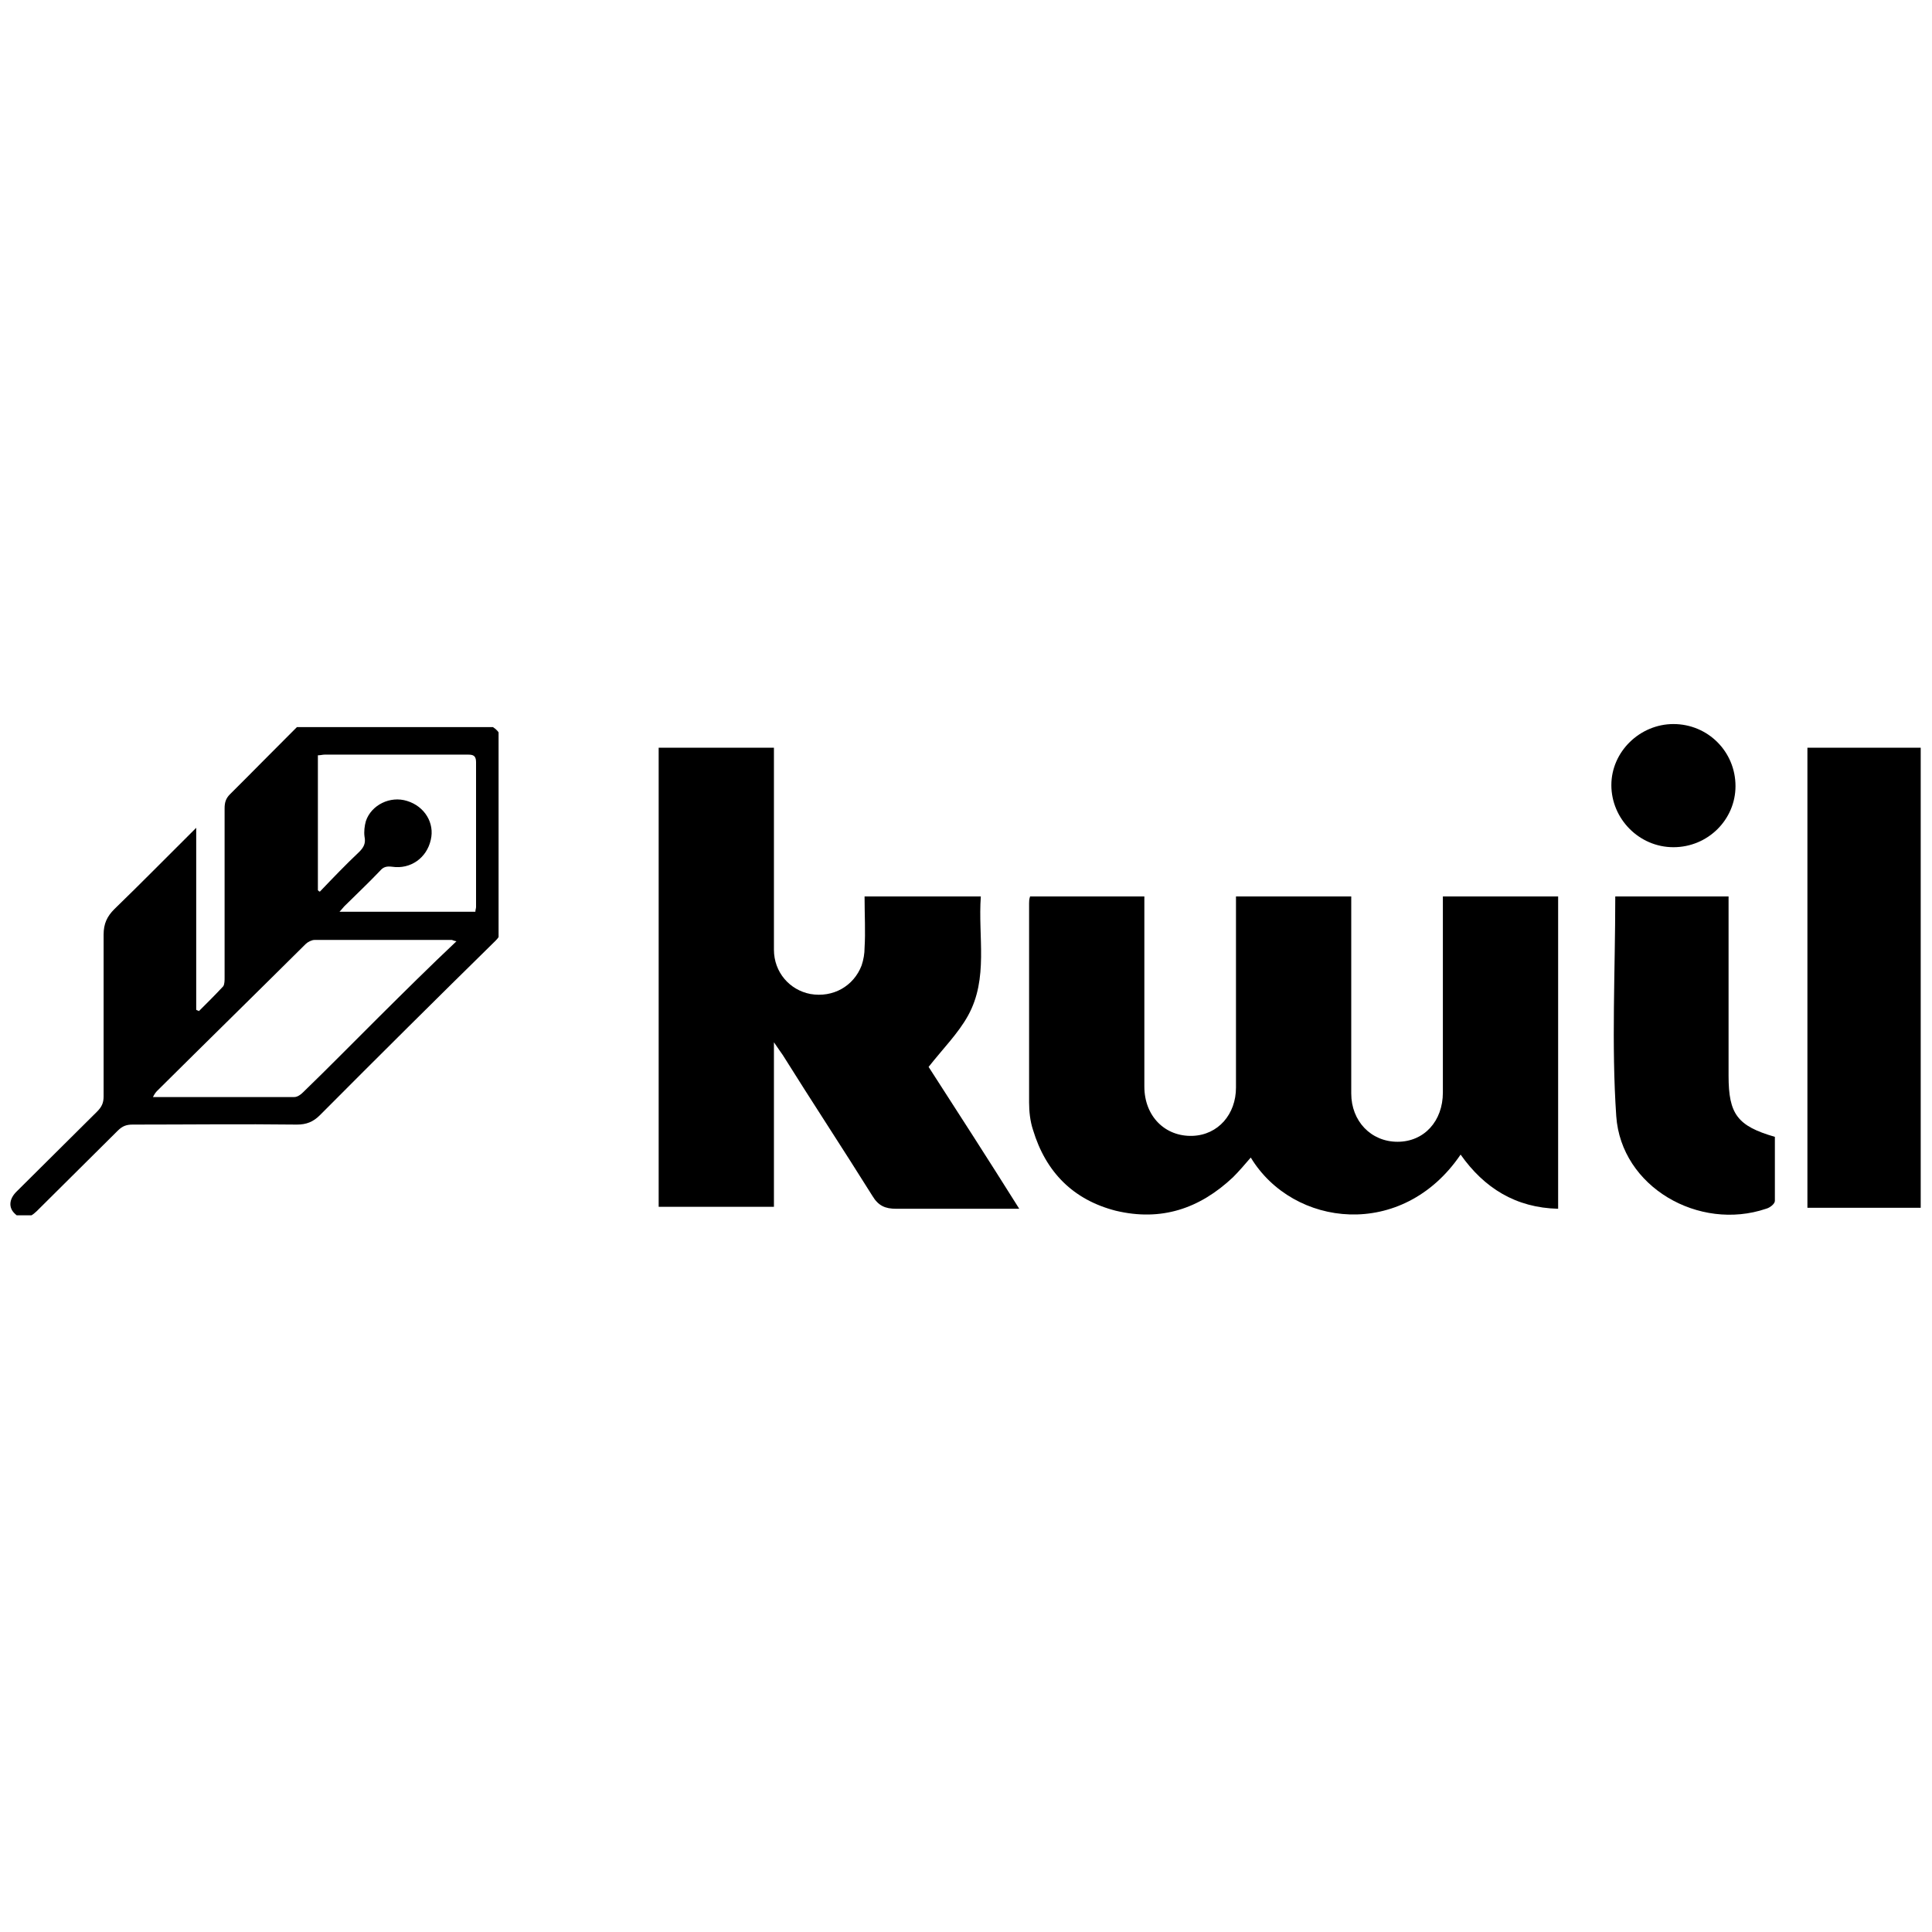
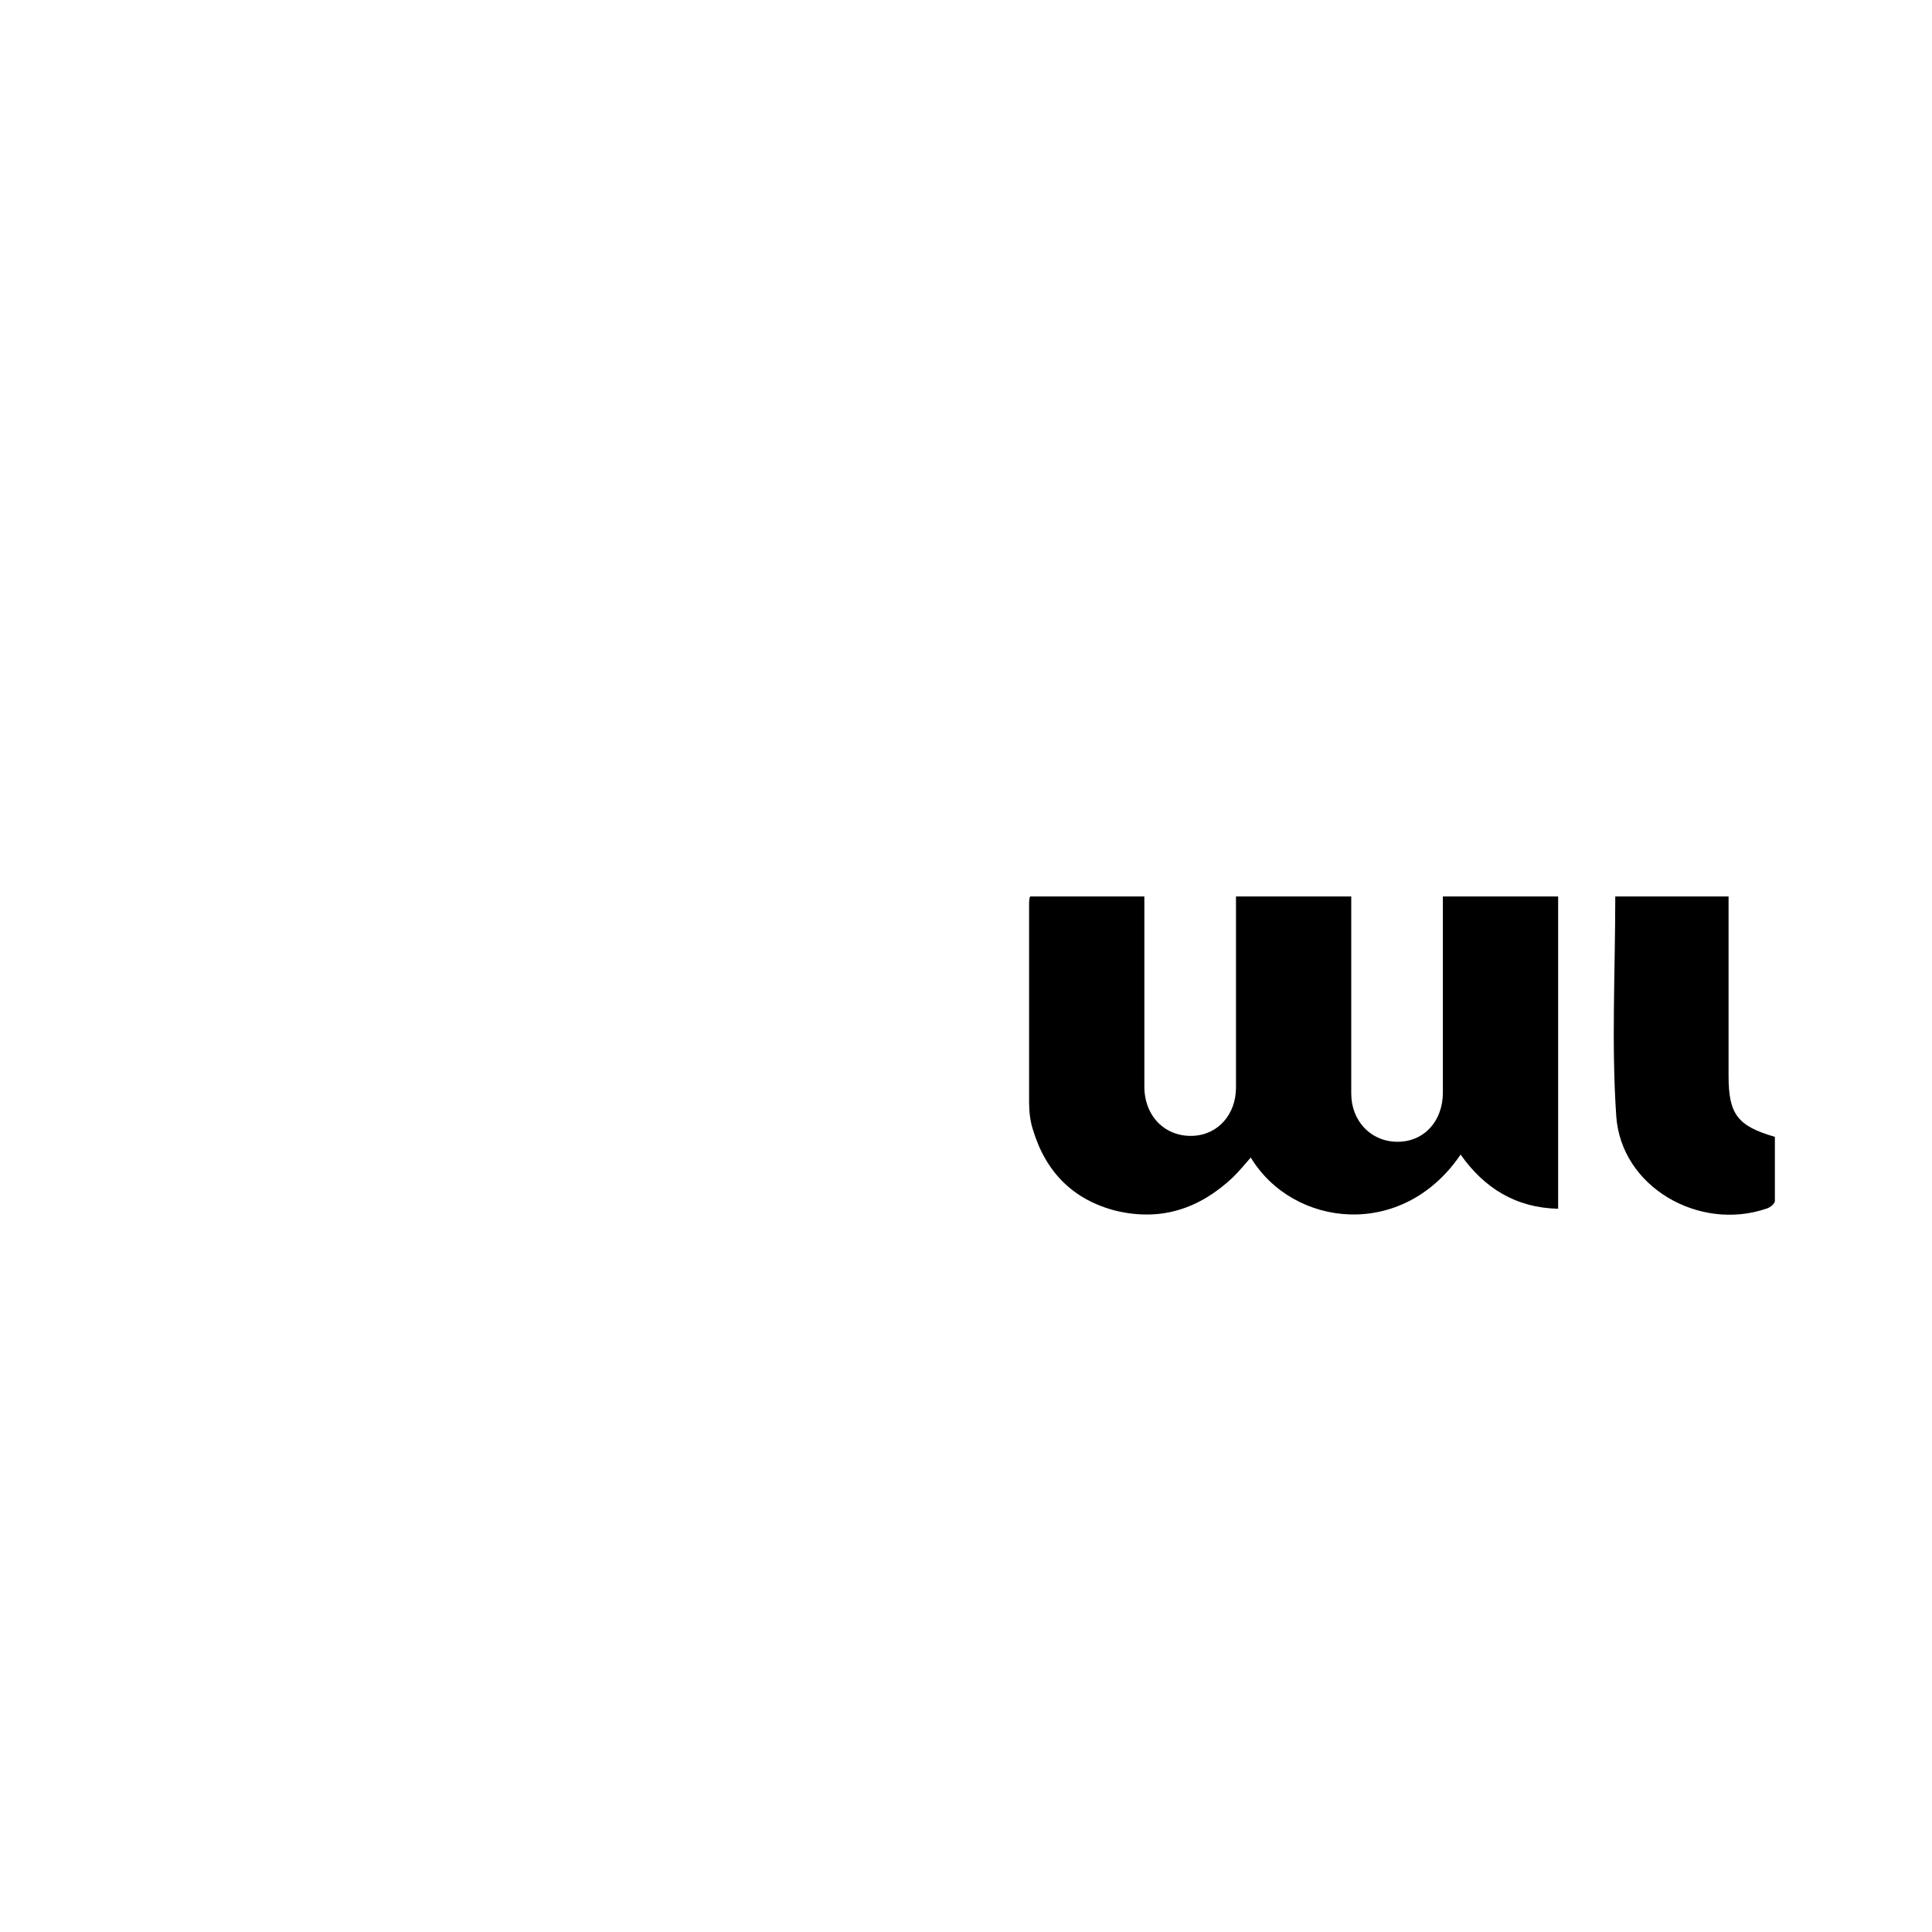
<svg xmlns="http://www.w3.org/2000/svg" width="100" height="100" viewBox="0 0 186 48" fill="none">
  <g clip-path="url(#clip0_16_48)">
-     <path d="M47.458 1C48.173 1.452 48.369 2.099 48.369 2.939C48.369 8.628 48.369 14.251 48.369 19.94C48.369 20.586 48.173 21.103 47.718 21.556C42.057 27.115 36.395 32.739 30.799 38.362C30.148 39.009 29.497 39.267 28.586 39.267C23.315 39.203 18.044 39.267 12.773 39.267C12.187 39.267 11.797 39.397 11.341 39.849C8.738 42.435 6.135 45.02 3.532 47.606C2.817 48.317 2.036 48.447 1.45 47.865C0.799 47.283 0.864 46.443 1.58 45.731C4.183 43.146 6.721 40.625 9.324 38.039C9.78 37.587 9.975 37.199 9.975 36.553C9.975 31.381 9.975 26.21 9.975 20.974C9.975 19.94 10.3 19.229 11.016 18.518C13.619 15.997 16.157 13.411 18.89 10.696C18.89 16.643 18.89 22.396 18.89 28.214C18.955 28.279 19.085 28.279 19.15 28.343C19.931 27.567 20.712 26.792 21.493 25.951C21.623 25.758 21.623 25.37 21.623 25.111C21.623 19.681 21.623 14.251 21.623 8.822C21.623 8.24 21.753 7.852 22.144 7.464C24.291 5.331 26.439 3.133 28.586 1C34.898 1 41.145 1 47.458 1ZM43.944 21.62C43.618 21.556 43.553 21.491 43.488 21.491C39.063 21.491 34.638 21.491 30.278 21.491C30.018 21.491 29.627 21.685 29.432 21.879C24.682 26.598 19.866 31.317 15.116 36.035C14.986 36.165 14.855 36.359 14.725 36.617C19.346 36.617 23.836 36.617 28.326 36.617C28.651 36.617 28.977 36.359 29.172 36.165C31.645 33.773 34.052 31.317 36.46 28.925C38.933 26.468 41.341 24.077 43.944 21.62ZM30.604 16.708C30.669 16.772 30.733 16.837 30.799 16.837C32.035 15.544 33.272 14.251 34.573 13.023C35.029 12.571 35.224 12.183 35.093 11.537C35.029 11.084 35.093 10.502 35.224 10.05C35.744 8.498 37.566 7.593 39.193 8.111C40.885 8.628 41.861 10.244 41.471 11.86C41.08 13.605 39.519 14.704 37.762 14.445C37.241 14.381 36.916 14.445 36.59 14.833C35.484 15.997 34.313 17.096 33.141 18.259C33.011 18.388 32.881 18.582 32.686 18.776C37.111 18.776 41.471 18.776 45.766 18.776C45.766 18.582 45.831 18.453 45.831 18.324C45.831 13.67 45.831 9.015 45.831 4.361C45.831 3.715 45.505 3.65 45.05 3.65C40.43 3.65 35.874 3.65 31.254 3.65C31.059 3.65 30.864 3.715 30.604 3.715C30.604 8.111 30.604 12.377 30.604 16.708Z" fill="black" />
-   </g>
+     </g>
  <path d="M99.169 17.305C102.868 17.305 106.472 17.305 110.171 17.305C110.171 17.779 110.171 18.253 110.171 18.728C110.171 24.324 110.171 30.015 110.171 35.611C110.171 38.456 112.163 40.448 114.819 40.353C117.285 40.258 118.992 38.267 118.992 35.706C118.992 30.015 118.992 24.324 118.992 18.633C118.992 18.253 118.992 17.779 118.992 17.305C122.691 17.305 126.39 17.305 130.089 17.305C130.089 17.779 130.089 18.159 130.089 18.633C130.089 24.514 130.089 30.394 130.089 36.275C130.089 38.93 131.986 40.922 134.547 40.922C137.108 40.922 138.91 38.93 138.91 36.18C138.91 30.204 138.91 24.229 138.91 18.348C138.91 18.064 138.91 17.684 138.91 17.305C142.609 17.305 146.213 17.305 150.007 17.305C150.007 27.264 150.007 37.223 150.007 47.372C145.929 47.277 142.894 45.38 140.617 42.155C135.021 50.407 124.493 49.174 120.415 42.44C119.846 43.104 119.277 43.768 118.707 44.337C115.483 47.372 111.784 48.605 107.421 47.562C103.342 46.518 100.686 43.863 99.453 39.784C99.169 38.931 99.074 37.982 99.074 37.128C99.074 30.773 99.074 24.324 99.074 17.969C99.074 17.779 99.074 17.59 99.169 17.305Z" fill="black" />
-   <path d="M83.235 17.305C87.029 17.305 90.633 17.305 94.427 17.305C94.143 21.194 95.186 25.177 93.194 28.782C92.246 30.489 90.823 31.912 89.4 33.714C92.151 37.982 95.091 42.535 98.126 47.372C96.988 47.372 96.04 47.372 95.186 47.372C92.246 47.372 89.305 47.372 86.27 47.372C85.227 47.372 84.563 47.087 83.994 46.139C81.148 41.586 78.208 37.128 75.363 32.576C75.173 32.291 74.888 31.912 74.509 31.343C74.509 36.844 74.509 41.965 74.509 47.182C70.715 47.182 67.111 47.182 63.412 47.182C63.412 32.481 63.412 17.779 63.412 2.983C67.016 2.983 70.715 2.983 74.509 2.983C74.509 3.457 74.509 3.931 74.509 4.406C74.509 10.381 74.509 16.357 74.509 22.427C74.509 24.608 76.027 26.316 78.019 26.695C80.2 27.074 82.192 25.936 82.951 23.944C83.14 23.375 83.235 22.806 83.235 22.237C83.33 20.72 83.235 19.107 83.235 17.305Z" fill="black" />
-   <path d="M174.006 2.983C177.705 2.983 181.309 2.983 184.913 2.983C184.913 17.779 184.913 32.481 184.913 47.277C181.309 47.277 177.705 47.277 174.006 47.277C174.006 32.576 174.006 17.779 174.006 2.983Z" fill="black" />
  <path d="M155.507 17.305C159.112 17.305 162.716 17.305 166.415 17.305C166.415 17.874 166.415 18.253 166.415 18.728C166.415 24.039 166.415 29.256 166.415 34.567C166.415 38.267 167.269 39.405 170.873 40.448C170.873 42.535 170.873 44.526 170.873 46.613C170.873 46.898 170.398 47.277 170.019 47.372C163.569 49.553 156.076 45.285 155.602 38.456C155.128 31.532 155.507 24.514 155.507 17.305Z" fill="black" />
-   <path d="M167.082 6.682C167.082 9.907 164.426 12.563 161.106 12.563C157.786 12.563 155.131 9.812 155.131 6.587C155.131 3.362 157.881 0.707 161.106 0.707C164.426 0.707 167.082 3.362 167.082 6.682Z" fill="black" />
  <defs>
    <clipPath id="clip0_16_48">
      <rect width="48" height="48" fill="black" />
    </clipPath>
  </defs>
</svg>